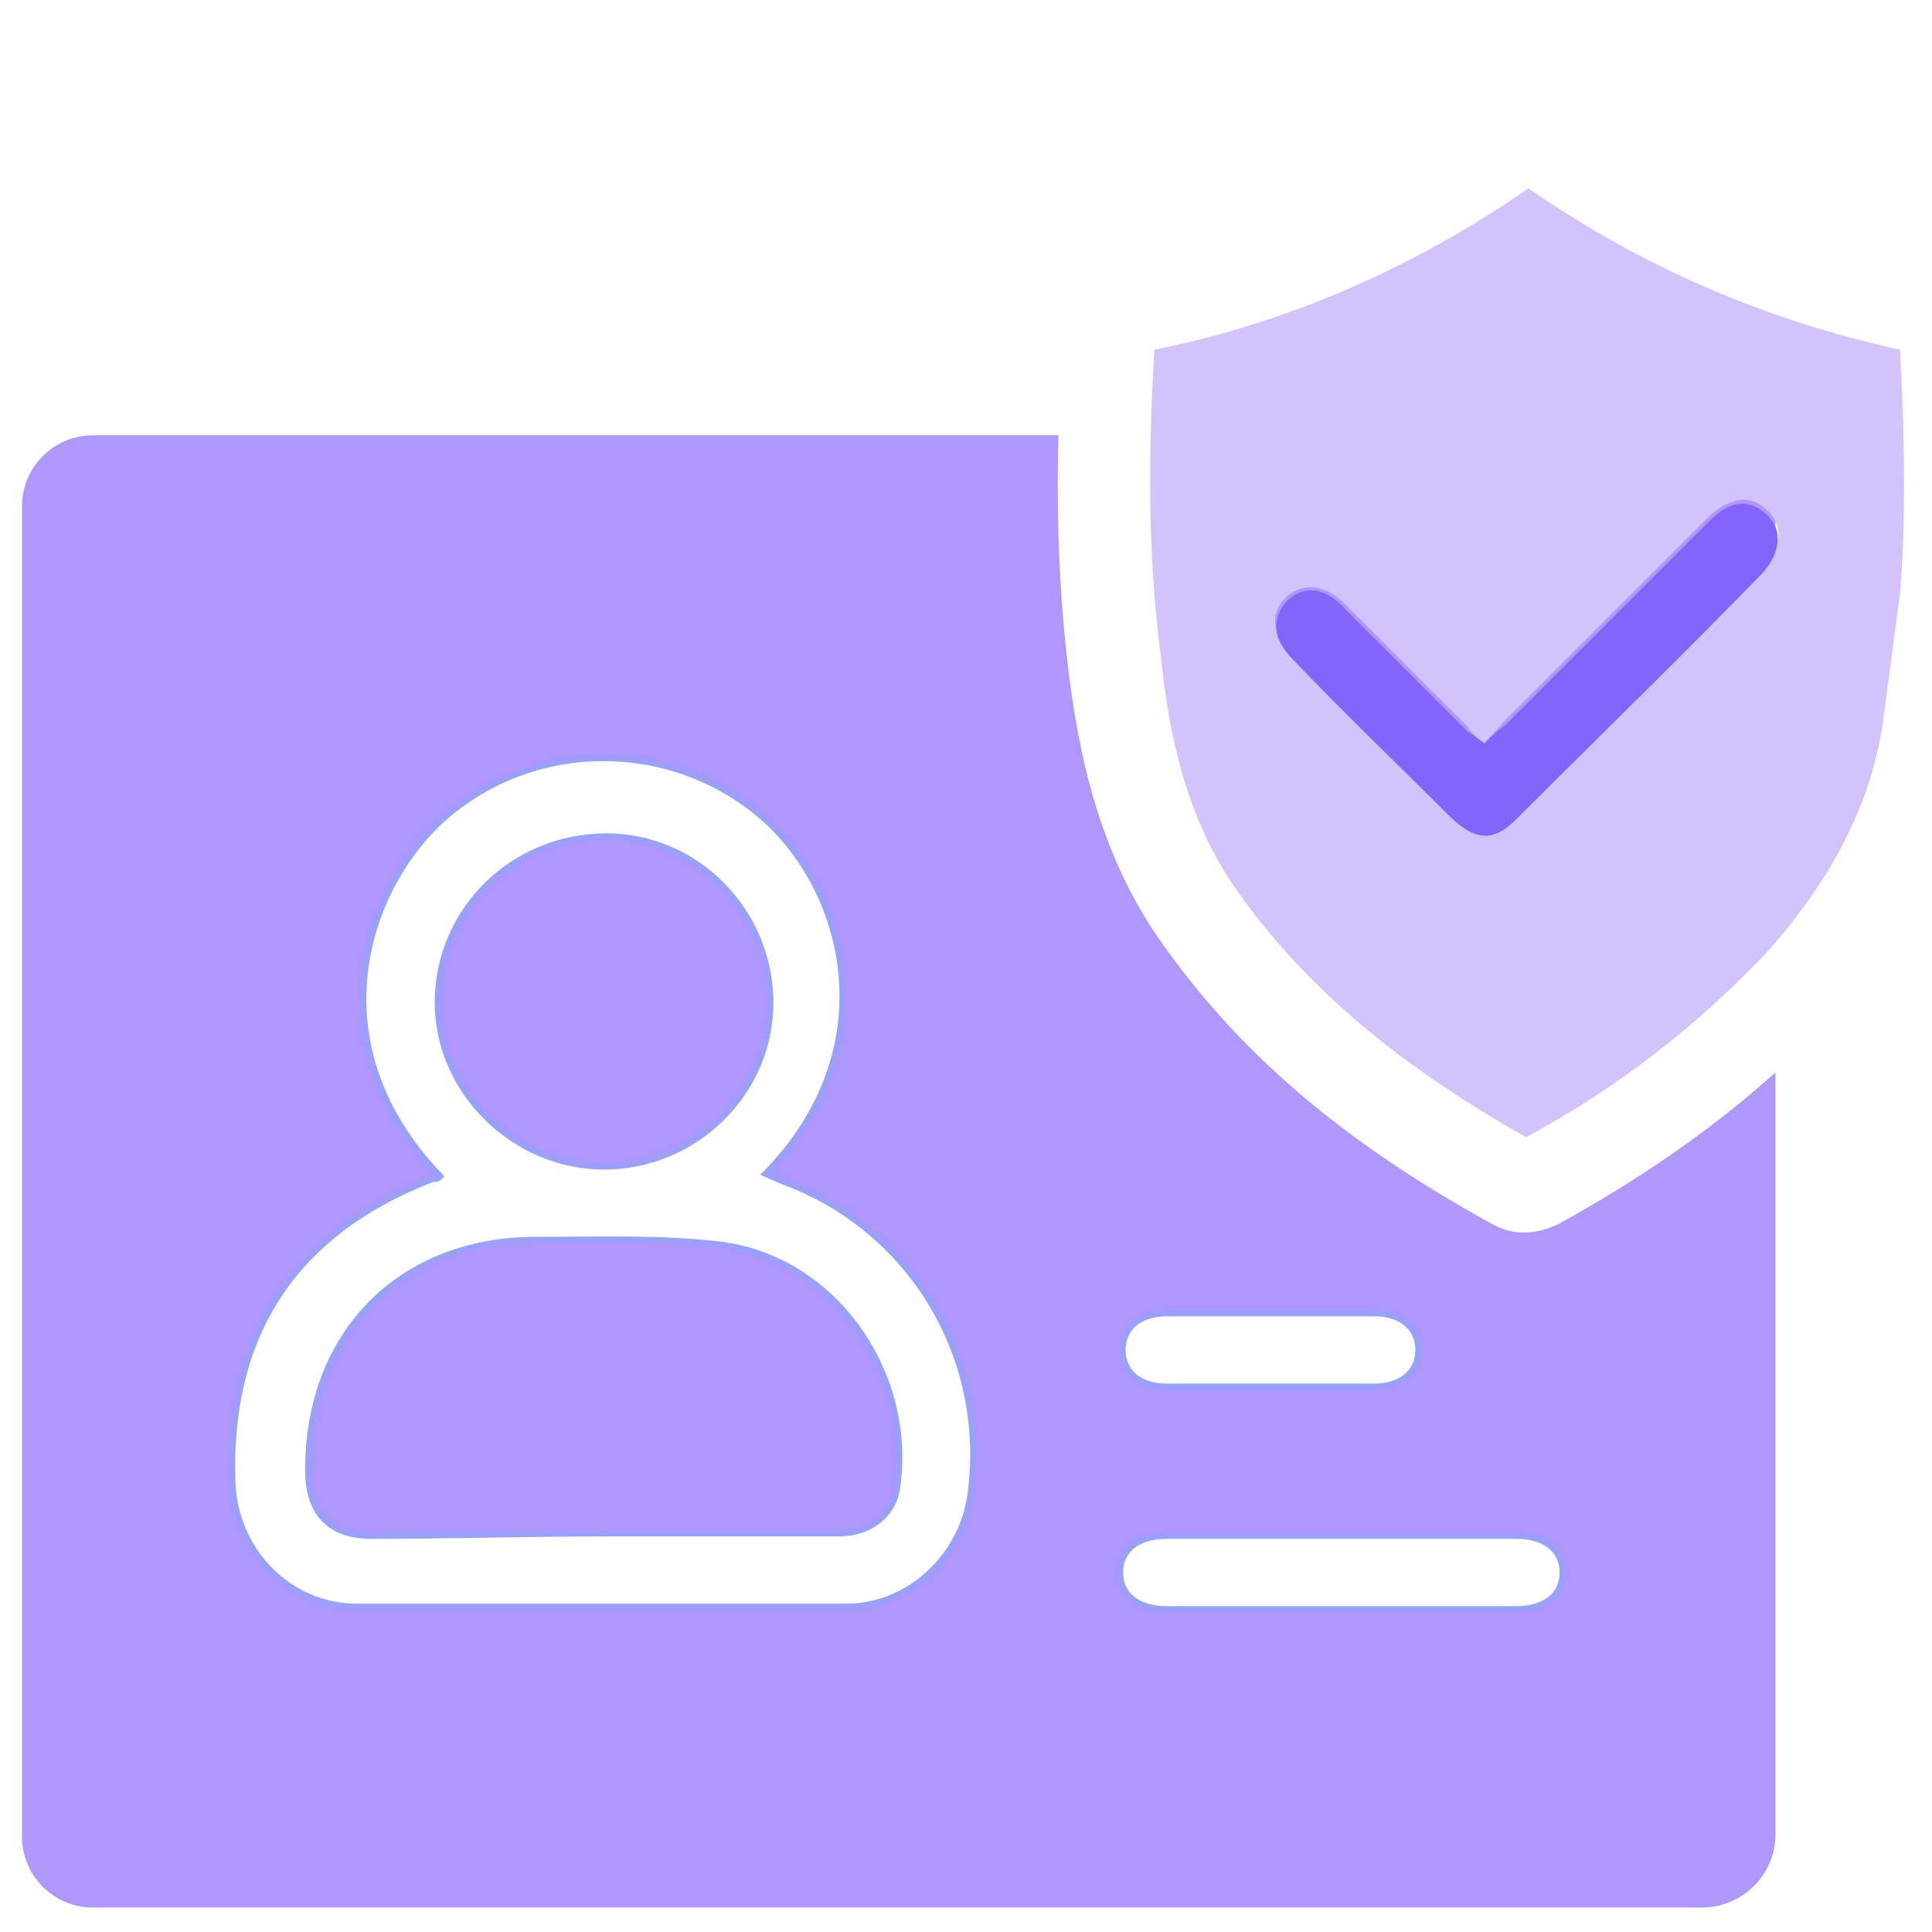
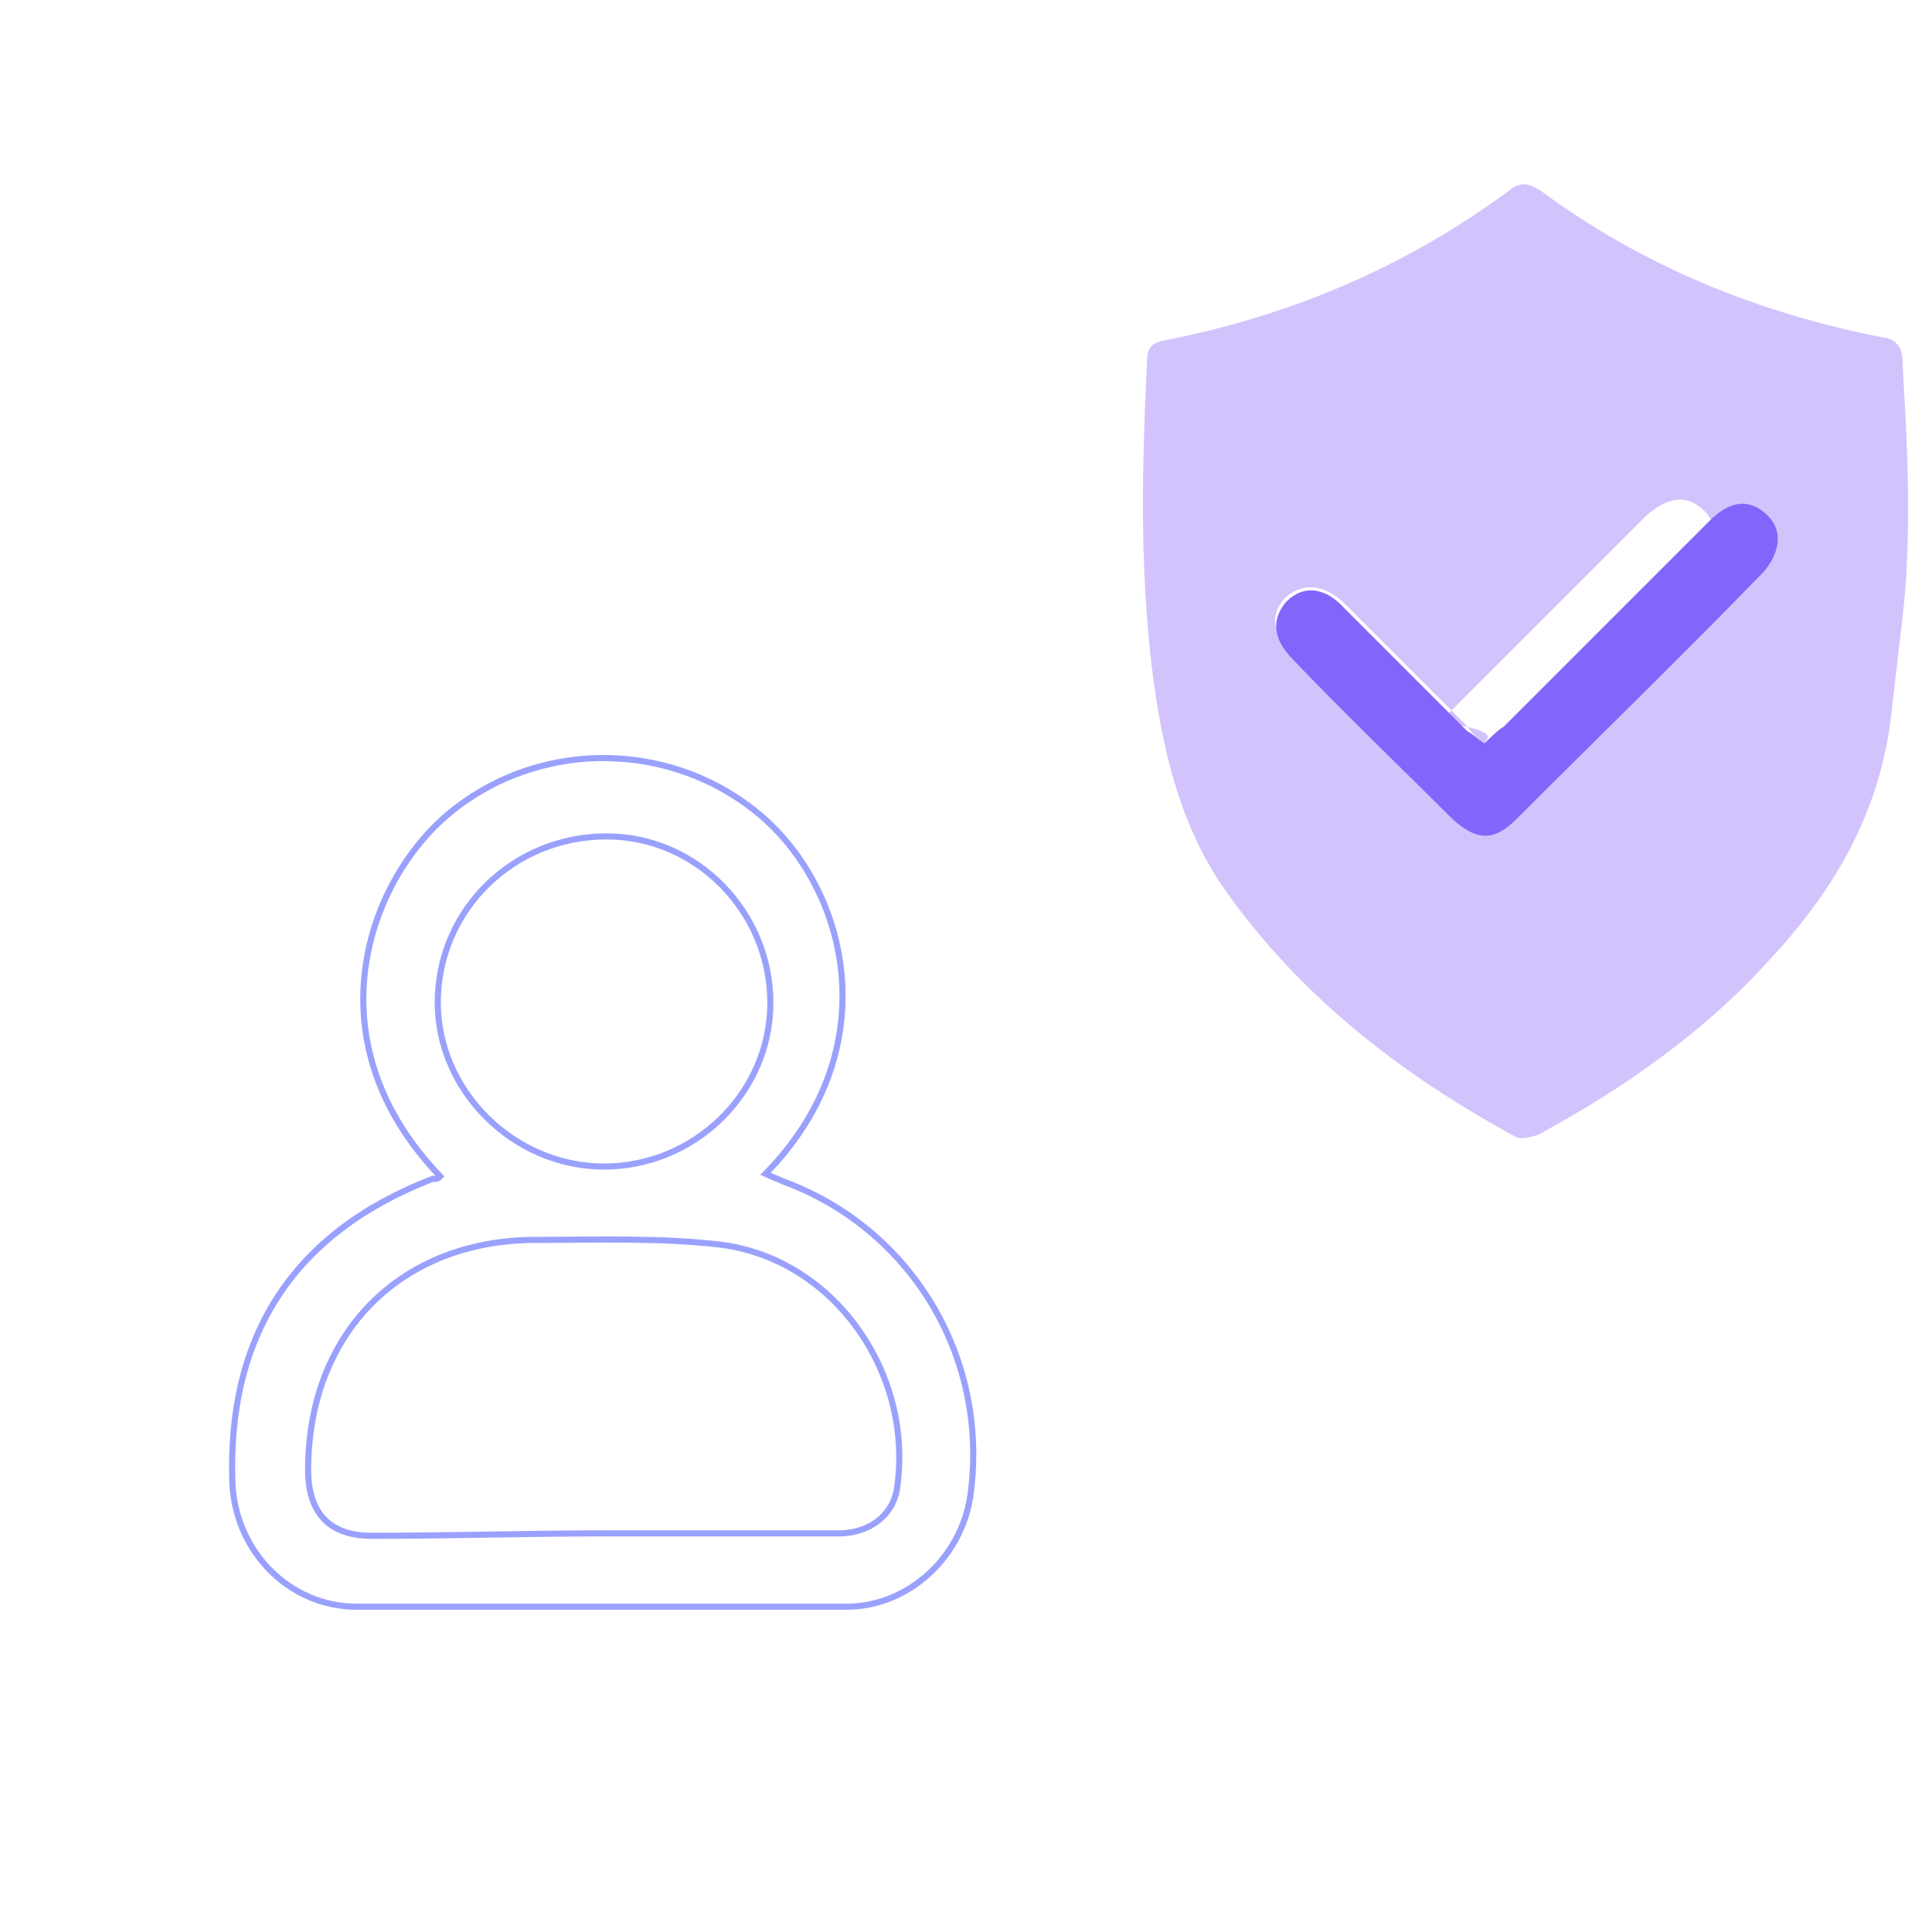
<svg xmlns="http://www.w3.org/2000/svg" version="1.1" id="Capa_1" x="0px" y="0px" viewBox="0 0 79 79" style="enable-background:new 0 0 79 79;" xml:space="preserve">
  <style type="text/css">
	.st0{fill:none;}
	.st1{fill:#FFFFFF;}
	.st2{fill:url(#SVGID_1_);}
	.st3{opacity:0.2;fill:#EAECF8;}
	.st4{fill:url(#SVGID_00000119798397195938098350000006556175876229678720_);}
	.st5{fill:url(#SVGID_00000183221954997241763500000011965832004782640828_);}
	.st6{opacity:0.5;}
	.st7{fill:#737AF9;}
	.st8{opacity:0.7;fill:#737AF9;}
	.st9{fill:#E9E1DA;}
	.st10{fill:#FDC075;}
	.st11{opacity:0.3;fill:#737AF9;}
	.st12{fill:#211E1E;}
	.st13{opacity:0.5;fill:#737AF9;}
	.st14{opacity:0.4;fill:#737AF9;}
	.st15{opacity:0.6;fill:#737AF9;}
	.st16{opacity:0.3;fill:#803BD9;}
	.st17{fill:#9BA0FA;}
	.st18{fill:#B6BAFB;}
	.st19{fill:#9BA4F2;}
	.st20{fill:none;stroke:#B6BAFB;stroke-width:0.75;stroke-linecap:round;stroke-linejoin:round;stroke-miterlimit:10;}
	.st21{fill:none;stroke:#B6BAFB;stroke-width:0.75;stroke-linecap:round;stroke-miterlimit:10;}
	.st22{fill:#8A8FF9;}
	.st23{fill:#A6A9FA;}
	.st24{fill:#D2D5FC;}
	.st25{fill:#BEC2FB;}
	.st26{opacity:0.59;fill:#E5E7F2;}
	.st27{fill:#E5F2FD;}
	.st28{fill:#3B3673;}
	.st29{fill:#C6C1F5;}
	.st30{fill:#CBC3F8;}
	.st31{fill:none;stroke:#3B3673;stroke-linecap:round;stroke-linejoin:round;stroke-miterlimit:10;}
	.st32{fill:none;stroke:#3B3673;stroke-width:0.75;stroke-linecap:round;stroke-linejoin:round;stroke-miterlimit:10;}
	.st33{fill:#FFFFFF;stroke:#FFFFFF;stroke-width:2.992;stroke-miterlimit:10;}
	.st34{fill:#FFFFFF;stroke:#FFFFFF;stroke-width:4;stroke-miterlimit:10;}
	.st35{fill:#8B8FF7;}
	.st36{fill:#AFB1F9;}
	.st37{fill:#CFD1FC;}
	.st38{fill:#DFE0FD;}
	.st39{fill:#D2D5FC;stroke:#D2D5FC;stroke-width:3;stroke-miterlimit:10;}
	.st40{fill:#F7F7F7;stroke:#ECECEC;stroke-width:0.25;stroke-miterlimit:10;}
	.st41{fill:none;stroke:#BFBFBF;stroke-width:0.25;stroke-linejoin:round;stroke-miterlimit:10;}
	.st42{opacity:0.1;fill:#A9C5F2;}
	.st43{opacity:0.3;fill:#F4F6FC;}
	.st44{clip-path:url(#SVGID_00000135692431296575287250000012417436551716857224_);}
	.st45{clip-path:url(#SVGID_00000057853524909419277880000015303104556016739487_);}
	.st46{clip-path:url(#SVGID_00000173864223366651698000000015248988035526322359_);fill:#FFFFFF;}
	.st47{clip-path:url(#SVGID_00000173864223366651698000000015248988035526322359_);}
	.st48{clip-path:url(#SVGID_00000034795941728472685230000014232688722068736152_);}
	.st49{clip-path:url(#SVGID_00000018202985075358508970000003000287127616538550_);fill:#FF0110;}
	.st50{opacity:0.15;clip-path:url(#SVGID_00000018202985075358508970000003000287127616538550_);fill:#FFFFFF;}
	.st51{fill-rule:evenodd;clip-rule:evenodd;}
	.st52{fill:#006241;}
	.st53{fill:#FFC629;}
	.st54{clip-path:url(#SVGID_00000152956387057148707400000007310759827850931610_);}
	.st55{clip-path:url(#SVGID_00000116925137236468085180000008177743613594901685_);}
	.st56{opacity:0.3;}
	.st57{fill:#D5F1F7;}
	.st58{fill:#EEEEFD;}
	.st59{fill:#0E0E49;}
	.st60{fill:#BC8838;}
	.st61{fill:#E5CDA9;}
	.st62{fill:#E1AE8B;}
	.st63{fill:#E8B7C0;}
	.st64{fill:#E68FDE;}
	.st65{fill:#EE9EE3;}
	.st66{opacity:0.6;fill:#DCDFE5;}
	.st67{fill:#2D2D70;}
	.st68{fill:#565480;}
	.st69{opacity:0.5;fill:#0E0E49;}
	.st70{fill:#0E0E6A;}
	.st71{fill:#A66392;}
	.st72{fill:#DCE0FB;}
	.st73{opacity:0.7;fill:#D3DAEB;}
	.st74{fill:#61AD93;}
	.st75{fill:#524F63;}
	.st76{fill:#679C88;}
	.st77{opacity:0.6;fill:#F3EBFF;}
	.st78{clip-path:url(#SVGID_00000085953533889028834700000001104474108425715584_);}
	.st79{clip-path:url(#SVGID_00000113336060863391897810000008430602204953585280_);}
	.st80{clip-path:url(#SVGID_00000114770690275293325220000006430431167889820863_);}
	.st81{clip-path:url(#SVGID_00000116193594681317405100000011518239734451872437_);}
	.st82{clip-path:url(#SVGID_00000083780978940079607500000012645503427285109384_);}
	.st83{clip-path:url(#SVGID_00000116193594681317405100000011518239734451872437_);fill:#E7E7E7;}
	.st84{clip-path:url(#SVGID_00000116193594681317405100000011518239734451872437_);fill:#FF6361;}
	.st85{clip-path:url(#SVGID_00000116193594681317405100000011518239734451872437_);fill:#FFC04B;}
	.st86{clip-path:url(#SVGID_00000116193594681317405100000011518239734451872437_);fill:#00C94E;}
	.st87{clip-path:url(#SVGID_00000075843553051149396600000013866179058228135593_);}
	.st88{opacity:0.76;clip-path:url(#SVGID_00000075843553051149396600000013866179058228135593_);}
	.st89{opacity:0.76;}
	.st90{clip-path:url(#SVGID_00000075843553051149396600000013866179058228135593_);fill:#F1EFF4;}
	.st91{fill:url(#SVGID_00000159471942476039067340000000071981207688214698_);}
	.st92{clip-path:url(#SVGID_00000062175206632286998040000008428484569592776370_);}
	.st93{opacity:0.67;}
	.st94{clip-path:url(#SVGID_00000011006669341479455140000001001934821746784179_);}
	.st95{fill:#7F33FD;}
	.st96{fill:#BD9FFF;}
	.st97{fill:#FFE300;}
	.st98{clip-path:url(#SVGID_00000116193594681317405100000011518239734451872437_);fill:#FFFFFF;}
	.st99{clip-path:url(#SVGID_00000020364422837701629570000006780655107433019789_);}
	.st100{clip-path:url(#SVGID_00000047019104956947199020000012599591807602250151_);}
	.st101{clip-path:url(#SVGID_00000129909473027049412230000004081973981281488519_);}
	.st102{fill:#C367B6;}
	.st103{fill:#2E3057;}
	.st104{fill:#474D8D;}
	.st105{fill:#D477C3;}
	.st106{fill:#F4F4F8;}
	.st107{fill:#EAB9C2;}
	.st108{fill:#5413A5;}
	.st109{opacity:0.6;fill:url(#SVGID_00000176024333528676317560000000439145668337939896_);}
	.st110{fill:#2E3158;}
	.st111{opacity:0.6;}
	.st112{opacity:0.4;fill:#F5F8FE;}
	.st113{fill:#CCD6F2;}
	.st114{opacity:0.3;fill:#EEEEFD;}
	.st115{clip-path:url(#SVGID_00000098206259031981485310000005728210112993325708_);}
	.st116{fill:#5DB197;}
	.st117{fill:#66A08C;}
	.st118{fill:none;stroke:#424549;stroke-linecap:round;stroke-linejoin:round;stroke-miterlimit:10;}
	.st119{opacity:0.1;fill:#F4F6FC;}
	.st120{fill-rule:evenodd;clip-rule:evenodd;fill:#A38DFF;}
	.st121{fill-rule:evenodd;clip-rule:evenodd;fill:#FFFFFF;}
	.st122{fill:#8A6AD4;}
	.st123{fill-rule:evenodd;clip-rule:evenodd;fill:#6D2DCE;}
	.st124{fill-rule:evenodd;clip-rule:evenodd;fill:#7252BB;}
	.st125{opacity:0.41;fill:url(#SVGID_00000026882101957265827870000015038696132417774474_);}
	.st126{clip-path:url(#SVGID_00000158727785064921325890000003620692009916282287_);}
	.st127{clip-path:url(#SVGID_00000127017993198193706930000014040220954304308389_);}
	.st128{filter:url(#Adobe_OpacityMaskFilter);}
	.st129{filter:url(#Adobe_OpacityMaskFilter_00000174598326302984087240000004369539784220746170_);}
	.st130{fill:#B7ABFF;}
	.st131{fill:#9137E4;}
	.st132{clip-path:url(#SVGID_00000024701303419097227450000005352135328215420064_);}
	.st133{fill:none;stroke:#DDDDDD;}
	.st134{fill:#904AFF;}
	.st135{fill:#8F8F8F;}
	.st136{clip-path:url(#SVGID_00000149354113824620793800000016141986292648026288_);}
	.st137{clip-path:url(#SVGID_00000035525579832135733670000014059154650076962465_);}
	.st138{fill:#282828;}
	.st139{fill:#BC92FF;}
	.st140{fill:none;stroke:#8F8F8F;stroke-width:0.5;stroke-linecap:square;}
	.st141{opacity:0.896;fill:#8F8F8F;enable-background:new    ;}
	.st142{fill:#F7F7F7;}
	.st143{opacity:0.7;fill:#BC92FF;enable-background:new    ;}
	.st144{fill:#523280;}
	.st145{fill:none;stroke:#FFFFFF;stroke-linecap:round;stroke-linejoin:round;}
	.st146{fill:none;stroke:#FFFFFF;stroke-width:0.75;stroke-miterlimit:10;}
	.st147{opacity:0.7;fill:#FFFFFF;}
	.st148{opacity:0.3;fill:#F5F8FE;}
	.st149{clip-path:url(#SVGID_00000123422067408356388200000016044340142907969202_);}
	.st150{opacity:0.41;fill:url(#SVGID_00000052102560055258432960000014181712010582185910_);}
	.st151{clip-path:url(#SVGID_00000004504074246711337990000000846890067899515298_);}
	.st152{clip-path:url(#SVGID_00000102527371509754929330000011020475635949724306_);}
	.st153{filter:url(#Adobe_OpacityMaskFilter_00000016038832544636376850000005498429563906879665_);}
	.st154{filter:url(#Adobe_OpacityMaskFilter_00000117660488875589671320000014892657843377575574_);}
	.st155{clip-path:url(#SVGID_00000071542441736188751790000006857070967005729697_);}
	.st156{clip-path:url(#SVGID_00000009564044739700489640000018317795371751957122_);}
	.st157{opacity:0.41;fill:url(#SVGID_00000098918217714767825850000004041099447839828407_);}
	.st158{clip-path:url(#SVGID_00000106105276393248847550000005252108657089465535_);}
	.st159{clip-path:url(#SVGID_00000131341956267957974440000007126784744437147024_);}
	.st160{filter:url(#Adobe_OpacityMaskFilter_00000094599842078591176620000012587056512225081783_);}
	.st161{filter:url(#Adobe_OpacityMaskFilter_00000028284314625077162380000018289327577015137924_);}
	.st162{clip-path:url(#SVGID_00000064336482850470869750000003432289546442851488_);}
	.st163{fill:#0065D6;}
	.st164{fill:#FF0001;}
	.st165{fill:#141015;}
	.st166{fill:#F3EBFF;}
	.st167{fill:#A0A4EF;}
	.st168{opacity:0.51;fill:#FFFFFF;}
	.st169{fill:#D82824;}
	.st170{clip-path:url(#SVGID_00000057860648335347029410000007087839618749306811_);}
	.st171{clip-path:url(#SVGID_00000030476464954795804340000016039716717079699127_);}
	.st172{clip-path:url(#SVGID_00000122684784088193069180000014576653134828043450_);}
	.st173{clip-path:url(#SVGID_00000035493004002344081620000000384738669200869803_);fill:#8031F6;}
	.st174{clip-path:url(#SVGID_00000122684784088193069180000014576653134828043450_);fill:none;}
	.st175{clip-path:url(#SVGID_00000068644041716322727590000013763073953198102664_);}
	.st176{clip-path:url(#SVGID_00000048479766988132953460000012124314444547014035_);fill:#8031F6;}
	.st177{clip-path:url(#SVGID_00000068644041716322727590000013763073953198102664_);fill:none;}
	.st178{clip-path:url(#SVGID_00000122715658388908206730000012544903112292644788_);}
	.st179{clip-path:url(#SVGID_00000166639264321814634510000017839630341158485908_);fill:#8031F6;}
	.st180{clip-path:url(#SVGID_00000122715658388908206730000012544903112292644788_);fill:none;}
	.st181{fill:#7CAB93;}
	.st182{fill:#525062;}
	.st183{fill:#799B88;}
	.st184{clip-path:url(#SVGID_00000015316364753743105560000002368548508318451876_);}
	.st185{fill:#F4F4F4;stroke:#E8E8E8;stroke-width:9.494140e-02;stroke-miterlimit:10;}
	.st186{fill:none;stroke:#BBBBBB;stroke-width:9.494140e-02;stroke-linejoin:round;stroke-miterlimit:10;}
	.st187{fill:#D4B0B8;}
	.st188{fill:#323457;}
	.st189{fill:#7479EC;}
	.st190{fill:#515AC9;}
	.st191{fill:#7BC9E2;}
	.st192{fill:none;stroke:#323457;stroke-width:1.679;stroke-miterlimit:10;}
	.st193{opacity:0.7;fill:url(#SVGID_00000002367769686502594030000013436098923790349977_);}
	.st194{clip-path:url(#SVGID_00000137840910857405533760000005335233320035987360_);}
	.st195{clip-path:url(#SVGID_00000014619887337011602560000007143568885242305193_);}
	.st196{clip-path:url(#SVGID_00000097464870020471616990000009937390447253589664_);}
	.st197{clip-path:url(#SVGID_00000047740114343476236770000014287183413731243443_);fill:#8031F6;}
	.st198{clip-path:url(#SVGID_00000097464870020471616990000009937390447253589664_);fill:none;}
	.st199{clip-path:url(#SVGID_00000113354974233604004040000002575966058675017894_);}
	.st200{clip-path:url(#SVGID_00000139262189515794232640000001041329375373630397_);fill:#8031F6;}
	.st201{clip-path:url(#SVGID_00000113354974233604004040000002575966058675017894_);fill:none;}
	.st202{clip-path:url(#SVGID_00000005257866979655220920000017491794845420167332_);}
	.st203{clip-path:url(#SVGID_00000165207118212180809820000002597057326054424236_);fill:#8031F6;}
	.st204{clip-path:url(#SVGID_00000005257866979655220920000017491794845420167332_);fill:none;}
	.st205{clip-path:url(#SVGID_00000059270388294157643690000007841472980152947614_);}
	.st206{opacity:0.7;fill:url(#SVGID_00000013190534099023575310000015721030679313510282_);}
	.st207{clip-path:url(#SVGID_00000109750783325073270050000016431113053920486074_);}
	.st208{clip-path:url(#SVGID_00000080190459639867894180000009740954585233891731_);}
	.st209{clip-path:url(#SVGID_00000137122337212669961290000009506162115802167172_);}
	.st210{clip-path:url(#SVGID_00000093154606313224229820000003897784748128365957_);fill:#8031F6;}
	.st211{clip-path:url(#SVGID_00000137122337212669961290000009506162115802167172_);fill:none;}
	.st212{clip-path:url(#SVGID_00000157296083350531588870000010398704085541125291_);}
	.st213{clip-path:url(#SVGID_00000165914792551503576000000013616193697673089412_);fill:#8031F6;}
	.st214{clip-path:url(#SVGID_00000157296083350531588870000010398704085541125291_);fill:none;}
	.st215{clip-path:url(#SVGID_00000036949671796811927380000013352575194133111185_);}
	.st216{clip-path:url(#SVGID_00000165924179001273737190000010711237590860049056_);fill:#8031F6;}
	.st217{clip-path:url(#SVGID_00000036949671796811927380000013352575194133111185_);fill:none;}
	.st218{clip-path:url(#SVGID_00000056387946649560662480000013895054265763452044_);}
	.st219{opacity:0.7;fill:url(#SVGID_00000022523943621932349660000011388079801357487795_);}
	.st220{opacity:0.16;fill:#BA9CF4;}
	.st221{fill:none;stroke:#904AFF;stroke-width:1.5;stroke-linecap:round;stroke-linejoin:round;stroke-miterlimit:10;}
	.st222{fill:#904AFF;stroke:#F5EFFE;stroke-width:0.75;stroke-miterlimit:10;}
	.st223{fill:none;stroke:#904AFF;stroke-width:1.5;stroke-miterlimit:10;}
	.st224{fill:#904AFF;stroke:#F5EFFE;stroke-width:0.5;stroke-miterlimit:10;}
	.st225{fill:#8F75FD;}
	.st226{fill:#8990FC;}
	.st227{fill:#D4C7FE;}
	.st228{clip-path:url(#SVGID_00000144296505824872280330000017001020705161867904_);}
	.st229{clip-path:url(#SVGID_00000119117925354679767630000012984848362996395418_);}
	.st230{clip-path:url(#SVGID_00000052096142060539665840000010661025401733775805_);}
	.st231{clip-path:url(#SVGID_00000047760154985051010300000013373495085006728846_);}
	.st232{clip-path:url(#SVGID_00000021811641001115282190000013803501195727373756_);}
	.st233{clip-path:url(#SVGID_00000047760154985051010300000013373495085006728846_);fill:#E7E7E7;}
	.st234{clip-path:url(#SVGID_00000047760154985051010300000013373495085006728846_);fill:#FF6361;}
	.st235{clip-path:url(#SVGID_00000047760154985051010300000013373495085006728846_);fill:#FFC04B;}
	.st236{clip-path:url(#SVGID_00000047760154985051010300000013373495085006728846_);fill:#00C94E;}
	.st237{clip-path:url(#SVGID_00000062906014966612342670000016899957999543137201_);}
	.st238{opacity:0.76;clip-path:url(#SVGID_00000062906014966612342670000016899957999543137201_);}
	.st239{clip-path:url(#SVGID_00000062906014966612342670000016899957999543137201_);fill:#F1EFF4;}
	.st240{fill:url(#SVGID_00000021110086479617644840000017241076944399111051_);}
	.st241{clip-path:url(#SVGID_00000137828829550867703880000007700806407329288614_);}
	.st242{clip-path:url(#SVGID_00000181047885703094261030000001790766130825503644_);}
	.st243{clip-path:url(#SVGID_00000047760154985051010300000013373495085006728846_);fill:#FFFFFF;}
	.st244{clip-path:url(#SVGID_00000138571952448911660980000018325260006069215908_);}
	.st245{clip-path:url(#SVGID_00000181066041593444505560000005358928002286416038_);}
	.st246{clip-path:url(#SVGID_00000078002593921667018890000011924404376033477535_);}
	.st247{opacity:0.6;fill:url(#SVGID_00000142161630491254003910000015559333208789059226_);}
	.st248{clip-path:url(#SVGID_00000084526825950739995260000013342026815268905365_);}
	.st249{clip-path:url(#SVGID_00000137815553444833408750000010207950626860669625_);}
	.st250{clip-path:url(#SVGID_00000111892942683942552360000007987093094270182017_);}
	.st251{clip-path:url(#SVGID_00000096053261603391728170000010097079246889169031_);}
	.st252{clip-path:url(#SVGID_00000140696107591375500270000008069051308043477643_);}
	.st253{clip-path:url(#SVGID_00000096053261603391728170000010097079246889169031_);fill:#E7E7E7;}
	.st254{clip-path:url(#SVGID_00000096053261603391728170000010097079246889169031_);fill:#FF6361;}
	.st255{clip-path:url(#SVGID_00000096053261603391728170000010097079246889169031_);fill:#FFC04B;}
	.st256{clip-path:url(#SVGID_00000096053261603391728170000010097079246889169031_);fill:#00C94E;}
	.st257{clip-path:url(#SVGID_00000170974340449438129500000006478625706885706370_);}
	.st258{opacity:0.76;clip-path:url(#SVGID_00000170974340449438129500000006478625706885706370_);}
	.st259{clip-path:url(#SVGID_00000170974340449438129500000006478625706885706370_);fill:#F1EFF4;}
	.st260{fill:url(#SVGID_00000121997773671307943320000010009513414963611069_);}
	.st261{clip-path:url(#SVGID_00000135673731636181358310000007861307261454577574_);}
	.st262{clip-path:url(#SVGID_00000163775023237498377820000010980322214898869637_);}
	.st263{clip-path:url(#SVGID_00000096053261603391728170000010097079246889169031_);fill:#FFFFFF;}
	.st264{clip-path:url(#SVGID_00000064353250102918436240000017081587647910656667_);}
	.st265{clip-path:url(#SVGID_00000106859500122599317090000009704371866507694776_);}
	.st266{clip-path:url(#SVGID_00000128460677251303447620000013565970677383301777_);}
	.st267{opacity:0.6;fill:url(#SVGID_00000165949228511402485350000012245972811665852036_);}
	.st268{fill:#AF97FD;}
	.st269{fill:#FFFFFF;stroke:#9AA1FD;stroke-width:0.25;stroke-miterlimit:10;}
	.st270{fill:#D2C3FD;}
	.st271{fill:#8465FB;}
	.st272{fill:#D7C8FE;}
	.st273{fill:#9174FB;}
	.st274{fill:#F8F6F7;}
	.st275{fill:none;stroke:#9174FB;stroke-width:3;stroke-miterlimit:10;}
	.st276{fill:none;stroke:#B39AFC;stroke-width:3;stroke-miterlimit:10;}
	.st277{fill:#E0D4FE;}
	.st278{fill:#CAB8FE;}
	.st279{fill:#A289FD;}
	.st280{fill:#D2D6FE;}
	.st281{fill:#D0D3FC;}
	.st282{fill:#7E80F7;}
	.st283{fill:none;stroke:#8B8FF7;stroke-width:3;stroke-miterlimit:10;}
	.st284{fill:none;stroke:#AFB1F9;stroke-width:3;stroke-miterlimit:10;}
</style>
-   <path class="st268" d="M69.6,78H3.8c-1.6,0-2.9-1.3-2.9-2.9V20.7c0-1.6,1.3-2.9,2.9-2.9h65.9c1.6,0,2.9,1.3,2.9,2.9v54.3  C72.6,76.7,71.2,78,69.6,78z" />
  <g>
    <path class="st269" d="M18,48.1c-5.2-5.4-3.1-11.8,0.2-14.7c3.8-3.3,9.6-3.2,13.3,0.3c3.3,3.2,4.6,9.4-0.2,14.3   c0.2,0.1,0.5,0.2,0.7,0.3c5.2,1.9,8.4,7.1,7.7,12.7c-0.3,2.6-2.5,4.7-5.1,4.7c-6.7,0-13.3,0-20,0c-2.8,0-5-2.3-5.1-5.1   c-0.2-6,2.5-10.2,8.2-12.4C17.9,48.2,17.9,48.2,18,48.1z M24.7,62.7c3.2,0,6.4,0,9.6,0c1.3,0,2.3-0.8,2.4-2   c0.6-4.6-2.6-9.2-7.2-9.8c-2.5-0.3-5.1-0.2-7.6-0.2c-5.5,0-9.3,3.8-9.3,9.4c0,1.8,0.9,2.7,2.6,2.7C18.4,62.8,21.6,62.7,24.7,62.7z    M24.7,47.7c3.7,0,6.8-3,6.8-6.7c0-3.7-3-6.8-6.7-6.8c-3.8,0-6.9,3-6.9,6.8C17.9,44.6,21,47.7,24.7,47.7z" />
-     <path class="st269" d="M54.8,65.8c-2.4,0-4.7,0-7.1,0c-1.2,0-1.9-0.6-1.9-1.5c0-0.9,0.7-1.5,1.9-1.5c4.8,0,9.5,0,14.3,0   c1.2,0,1.9,0.6,1.9,1.5c0,0.9-0.7,1.5-1.9,1.5C59.6,65.8,57.2,65.8,54.8,65.8z" />
-     <path class="st269" d="M51.9,56.7c-1.4,0-2.8,0-4.2,0c-1.1,0-1.8-0.6-1.8-1.5c0-0.9,0.7-1.5,1.8-1.5c2.8,0,5.7,0,8.5,0   c1.1,0,1.8,0.6,1.8,1.5c0,0.9-0.7,1.5-1.8,1.5C54.7,56.7,53.3,56.7,51.9,56.7z" />
    <g>
      <g>
-         <path class="st270" d="M77.3,29.5c-0.5,3.8-2.3,6.9-4.9,9.7c-2.7,3-6,5.3-9.5,7.2c-0.3,0.1-0.7,0.2-0.9,0.1     c-4.6-2.5-8.8-5.7-11.9-10.1c-1.9-2.7-2.6-5.9-3-9.1c-0.5-4.2-0.4-8.3-0.2-12.5c0-0.6,0.2-0.8,0.8-0.9c5.1-1,9.8-3,14-6.1     c0.5-0.4,0.8-0.3,1.3,0c4.2,3.1,8.9,5,14,6c0,0,0.8,0,0.8,1c0,0.9,0.5,6.1,0,10.4S77.3,29.5,77.3,29.5z M60.7,30.4     c-0.3-0.2-0.5-0.4-0.7-0.7c-1.7-1.7-3.3-3.3-5-5c-0.8-0.8-1.7-0.9-2.4-0.3c-0.7,0.7-0.6,1.5,0.3,2.4c2.2,2.2,4.3,4.4,6.5,6.5     c0.9,0.9,1.7,1,2.6,0c3.4-3.3,6.7-6.7,10.1-10.1c0.8-0.8,0.8-1.7,0.2-2.3c-0.7-0.7-1.5-0.6-2.4,0.2c-2.8,2.8-5.6,5.6-8.4,8.4     C61.2,29.9,60.9,30.1,60.7,30.4z" />
+         <path class="st270" d="M77.3,29.5c-0.5,3.8-2.3,6.9-4.9,9.7c-2.7,3-6,5.3-9.5,7.2c-0.3,0.1-0.7,0.2-0.9,0.1     c-4.6-2.5-8.8-5.7-11.9-10.1c-1.9-2.7-2.6-5.9-3-9.1c-0.5-4.2-0.4-8.3-0.2-12.5c0-0.6,0.2-0.8,0.8-0.9c5.1-1,9.8-3,14-6.1     c0.5-0.4,0.8-0.3,1.3,0c4.2,3.1,8.9,5,14,6c0,0,0.8,0,0.8,1c0,0.9,0.5,6.1,0,10.4S77.3,29.5,77.3,29.5z M60.7,30.4     c-0.3-0.2-0.5-0.4-0.7-0.7c-1.7-1.7-3.3-3.3-5-5c-0.8-0.8-1.7-0.9-2.4-0.3c-0.7,0.7-0.6,1.5,0.3,2.4c2.2,2.2,4.3,4.4,6.5,6.5     c3.4-3.3,6.7-6.7,10.1-10.1c0.8-0.8,0.8-1.7,0.2-2.3c-0.7-0.7-1.5-0.6-2.4,0.2c-2.8,2.8-5.6,5.6-8.4,8.4     C61.2,29.9,60.9,30.1,60.7,30.4z" />
      </g>
    </g>
    <path class="st271" d="M60.7,30.4c0.3-0.3,0.5-0.5,0.8-0.7c2.8-2.8,5.6-5.6,8.4-8.4c0.9-0.9,1.7-0.9,2.4-0.2   c0.6,0.6,0.5,1.5-0.2,2.3c-3.3,3.4-6.7,6.7-10.1,10.1c-0.9,0.9-1.6,0.9-2.6,0c-2.2-2.2-4.4-4.3-6.5-6.5c-0.9-0.9-0.9-1.7-0.3-2.4   c0.7-0.7,1.6-0.6,2.4,0.3c1.7,1.7,3.3,3.3,5,5C60.2,30,60.4,30.2,60.7,30.4z" />
    <g>
-       <path class="st1" d="M62.3,50.4c-0.4,0-0.8-0.1-1.2-0.3c-6.2-3.4-10.5-7.1-13.7-11.7c-2.5-3.6-3.3-7.7-3.7-10.9    c-0.5-4.1-0.6-8.4-0.2-14.1c0.1-1.5,0.9-2.5,2.4-2.8c5.4-1,10.3-3.2,14.7-6.4c1.2-0.9,2.4-0.9,3.6,0c4.3,3.1,9.2,5.2,14.5,6.3    c1.2,0.1,2.5,1.1,2.6,2.9c0,0.1,0,0.4,0,0.7c0.1,2,0.4,6.8,0,11.1c-0.2,1.9-0.4,3.3-0.5,4.1c0,0.2-0.1,0.5-0.1,0.7    c-0.6,4.2-2.5,8-5.8,11.6c-3,3.2-6.6,5.9-10.9,8.3C63.5,50.2,62.9,50.4,62.3,50.4z M47.2,14.3c-0.3,5.2-0.2,9.1,0.3,12.8    c0.3,2.9,1,6.3,3,9.2c2.8,4,6.6,7.2,11.9,10.2c3.9-2.1,7-4.6,9.7-7.4c2.8-3.1,4.4-6.2,4.9-9.6l0.7-5.3c0.3-3.7,0.1-7.9,0-9.7    c0-0.1,0-0.1,0-0.2c-5.5-1.2-10.6-3.4-15.2-6.6C57.9,10.9,52.7,13.2,47.2,14.3z" />
-     </g>
+       </g>
  </g>
</svg>